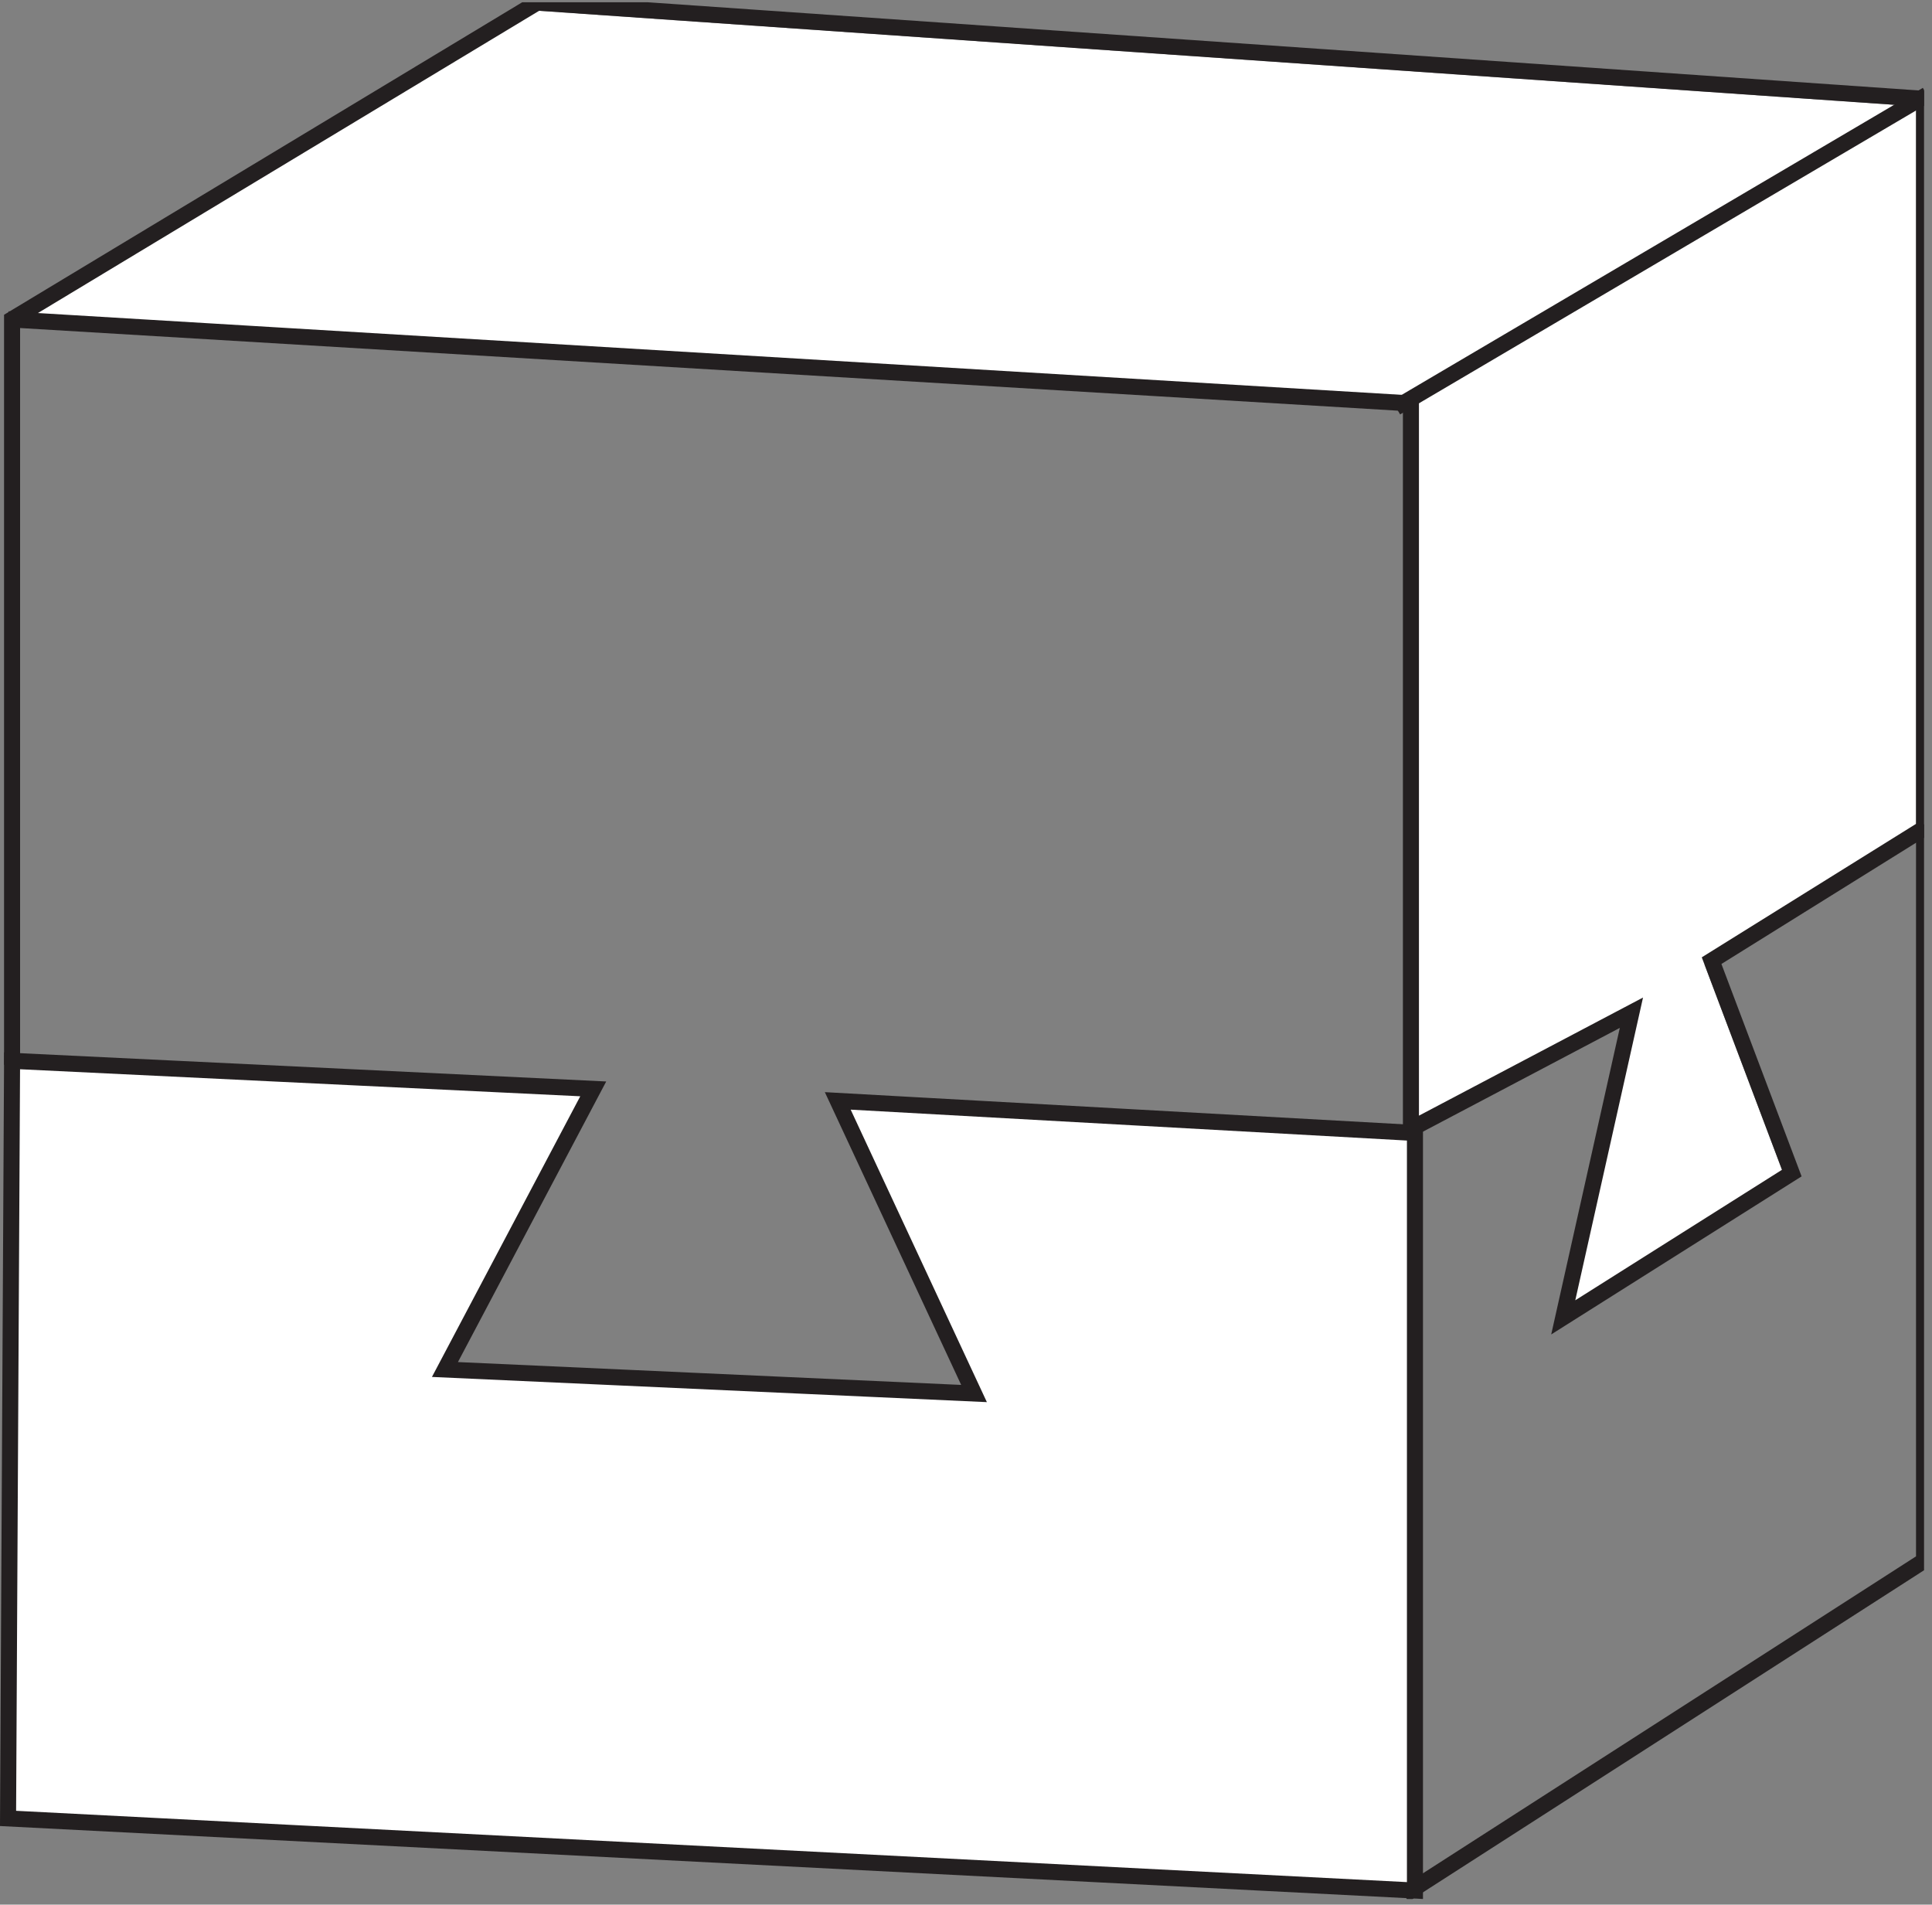
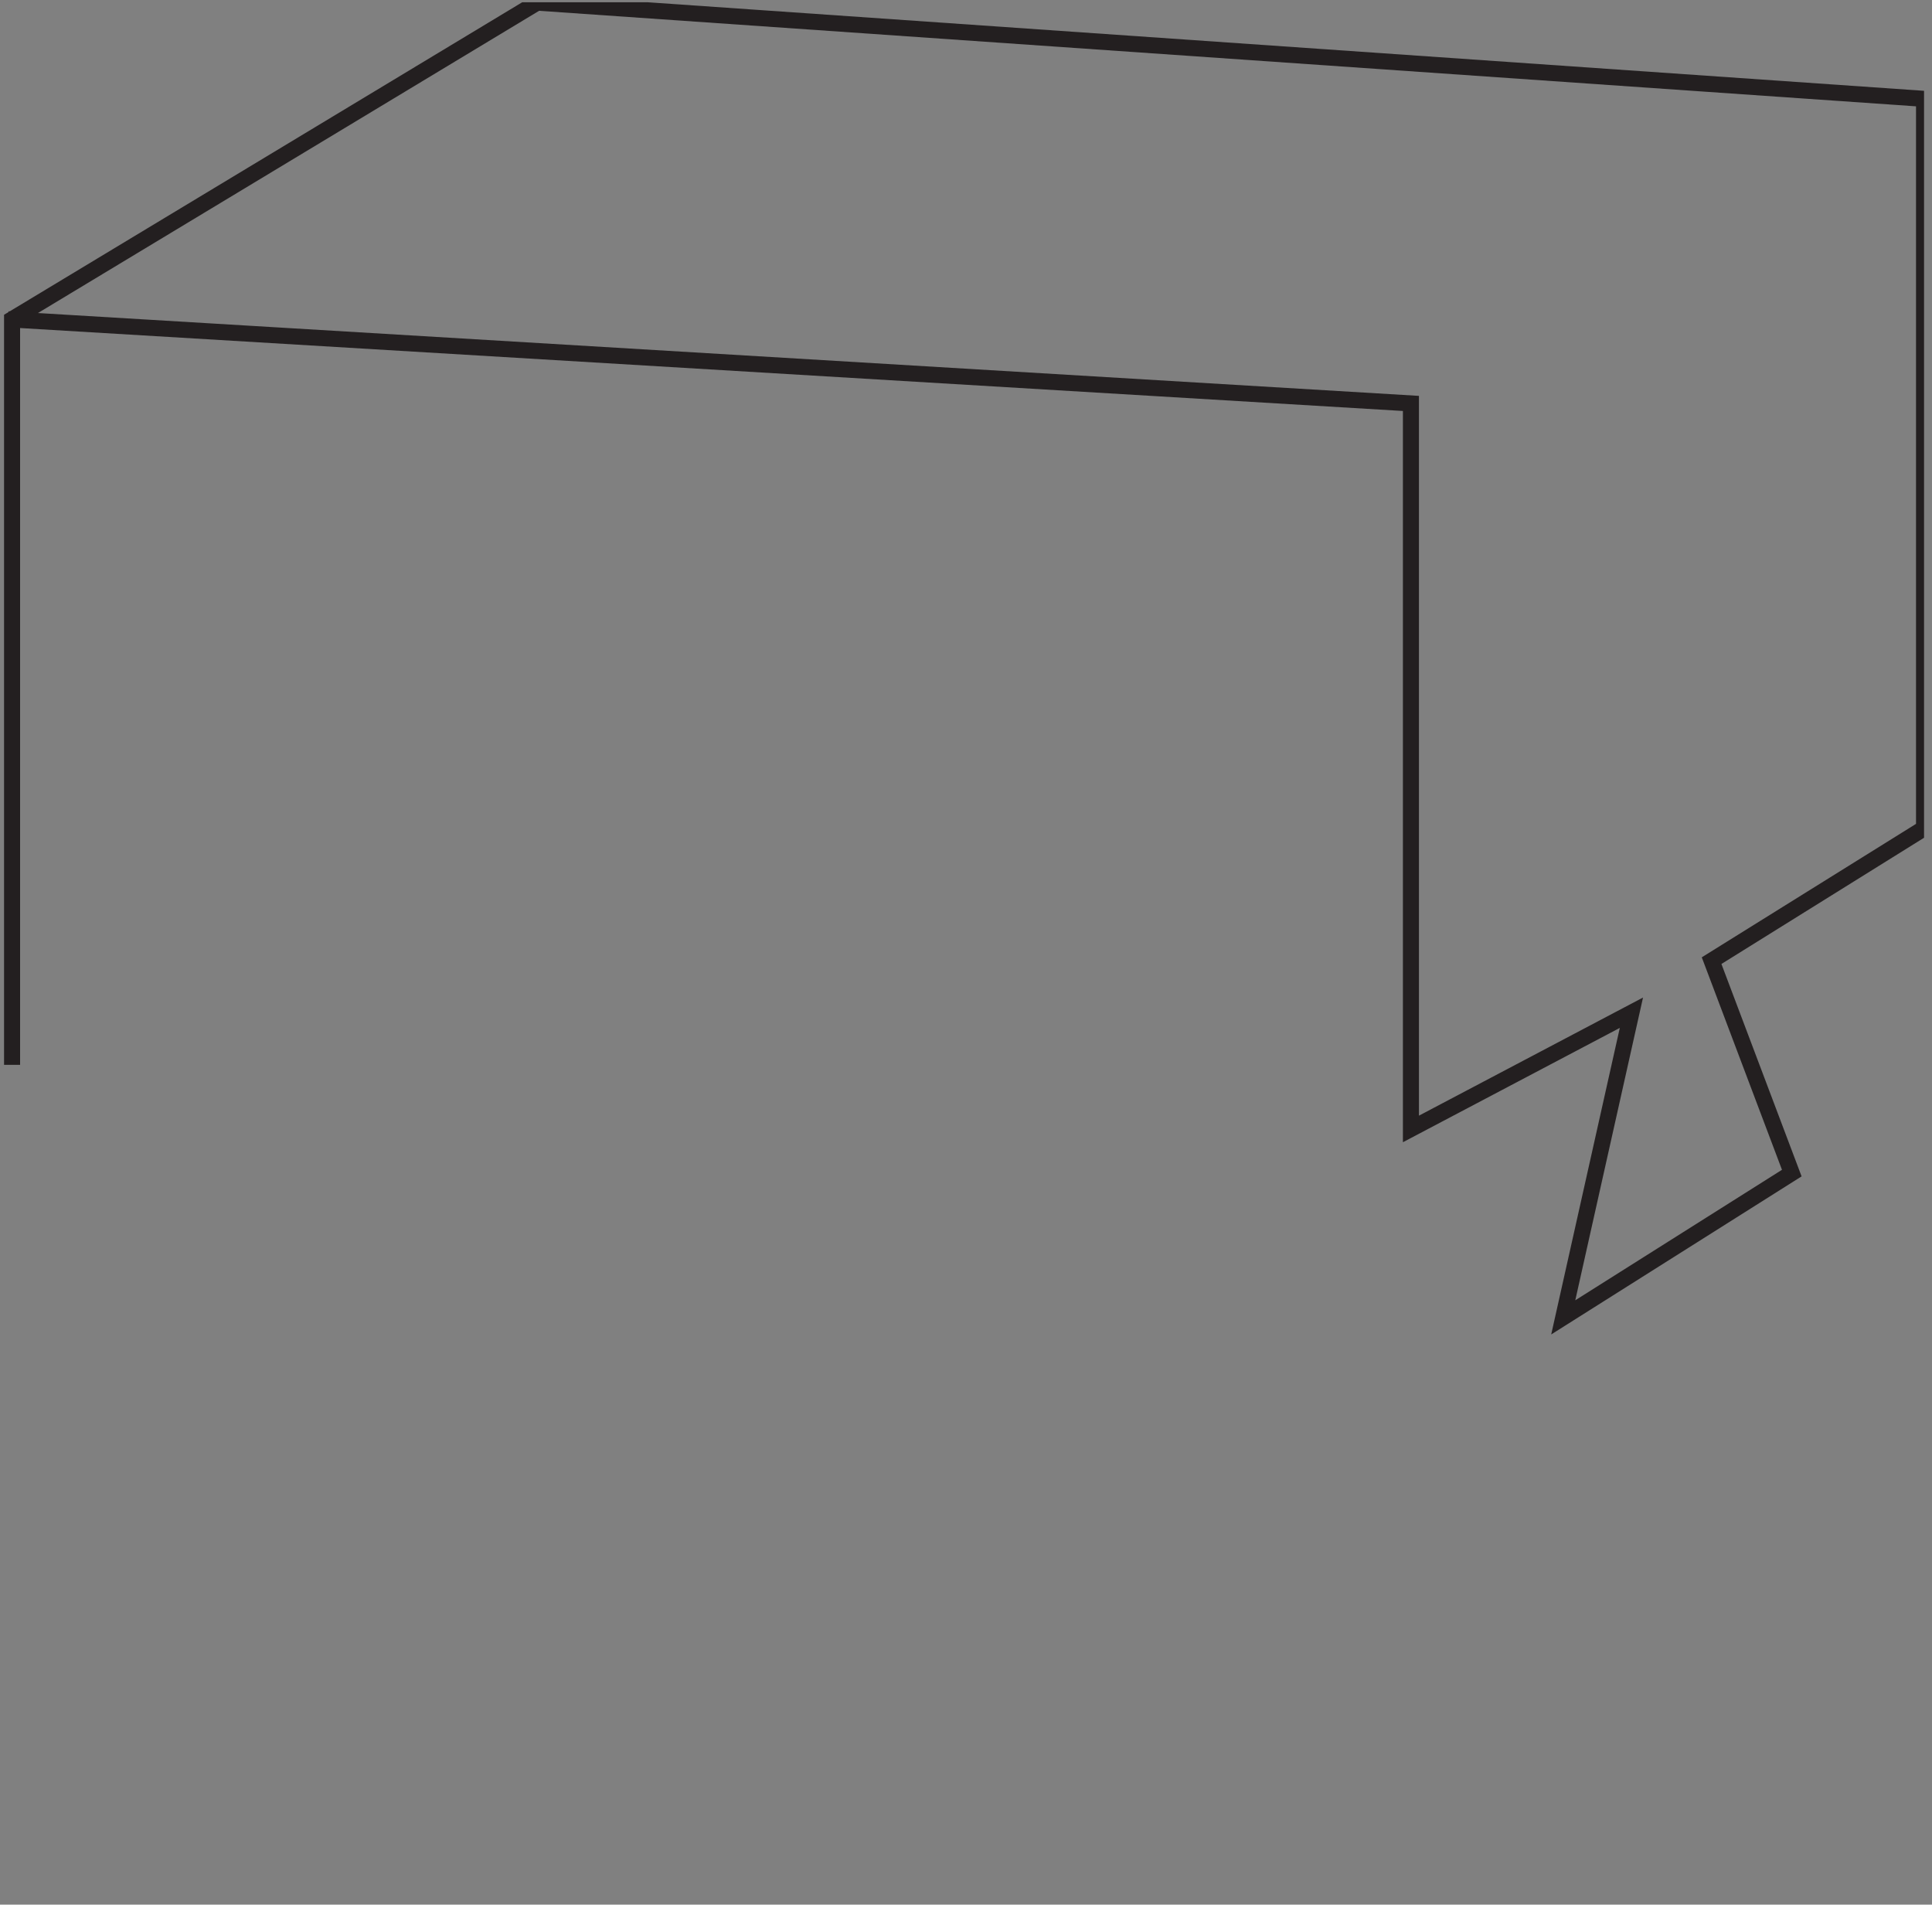
<svg xmlns="http://www.w3.org/2000/svg" width="120.5" height="118.79" viewBox="0 0 120.5 118.79">
  <rect x="0" y="0" width="120.5" height="118.79" fill="#808080" stroke="none" />
  <defs>
    <clipPath id="clip-0">
      <path clip-rule="nonzero" d="M 0 0.141 L 120 0.141 L 120 83 L 0 83 Z M 0 0.141 " />
    </clipPath>
    <clipPath id="clip-1">
      <path clip-rule="nonzero" d="M 0 0.141 L 120.004 0.141 L 120.004 88 L 0 88 Z M 0 0.141 " />
    </clipPath>
    <clipPath id="clip-2">
-       <path clip-rule="nonzero" d="M 0 60 L 94 60 L 94 118.441 L 0 118.441 Z M 0 60 " />
-     </clipPath>
+       </clipPath>
    <clipPath id="clip-3">
-       <path clip-rule="nonzero" d="M 81 0.141 L 120.004 0.141 L 120.004 118.441 L 81 118.441 Z M 81 0.141 " />
-     </clipPath>
+       </clipPath>
  </defs>
  <g clip-path="url(#clip-0)">
-     <path fill-rule="evenodd" fill="rgb(100%, 100%, 100%)" fill-opacity="1" d="M 0.75 66.629 L 0.75 20.32 L 33.363 0.652 L 119.508 6.629 L 119.508 51.938 L 106.312 60.156 L 111.293 73.352 L 97.098 82.312 L 101.332 63.391 L 87.637 70.609 L 87.637 25.547 L 0.5 20.32 " />
-   </g>
+     </g>
  <g clip-path="url(#clip-1)">
    <path fill="none" stroke-width="10" stroke-linecap="butt" stroke-linejoin="miter" stroke="rgb(13.73%, 12.16%, 12.549%)" stroke-opacity="1" stroke-miterlimit="4" d="M 7.531 520.261 L 7.531 985.268 L 335.017 1182.764 L 1200.037 1122.75 L 1200.037 667.784 L 1067.536 585.256 L 1117.548 452.755 L 975.006 362.774 L 1017.525 552.778 L 880.004 480.291 L 880.004 932.786 L 5.021 985.268 " transform="matrix(0.1, 0, 0, -0.1, -0, 118.44)" />
  </g>
-   <path fill-rule="evenodd" fill="rgb(100%, 100%, 100%)" fill-opacity="1" d="M 0.75 66.379 L 36.848 68.121 L 27.637 85.551 L 60.5 87.043 L 52.035 68.867 L 87.887 70.859 L 87.887 117.914 L 0.5 113.434 L 0.75 66.379 " />
  <g clip-path="url(#clip-2)">
    <path fill="none" stroke-width="10" stroke-linecap="butt" stroke-linejoin="miter" stroke="rgb(13.73%, 12.16%, 12.549%)" stroke-opacity="1" stroke-miterlimit="4" d="M 7.531 522.771 L 370.006 505.277 L 277.514 330.257 L 607.51 315.273 L 522.511 497.785 L 882.514 477.781 L 882.514 5.281 L 5.021 50.272 Z M 7.531 522.771 " transform="matrix(0.1, 0, 0, -0.1, -0, 118.44)" />
  </g>
  <g clip-path="url(#clip-3)">
    <path fill="none" stroke-width="10" stroke-linecap="square" stroke-linejoin="miter" stroke="rgb(13.73%, 12.16%, 12.549%)" stroke-opacity="1" stroke-miterlimit="4" d="M 875.022 932.786 L 1197.527 1122.75 M 1200.037 665.274 L 1200.037 210.269 M 880.004 5.281 L 1195.016 207.759 " transform="matrix(0.1, 0, 0, -0.1, -0, 118.44)" />
  </g>
</svg>